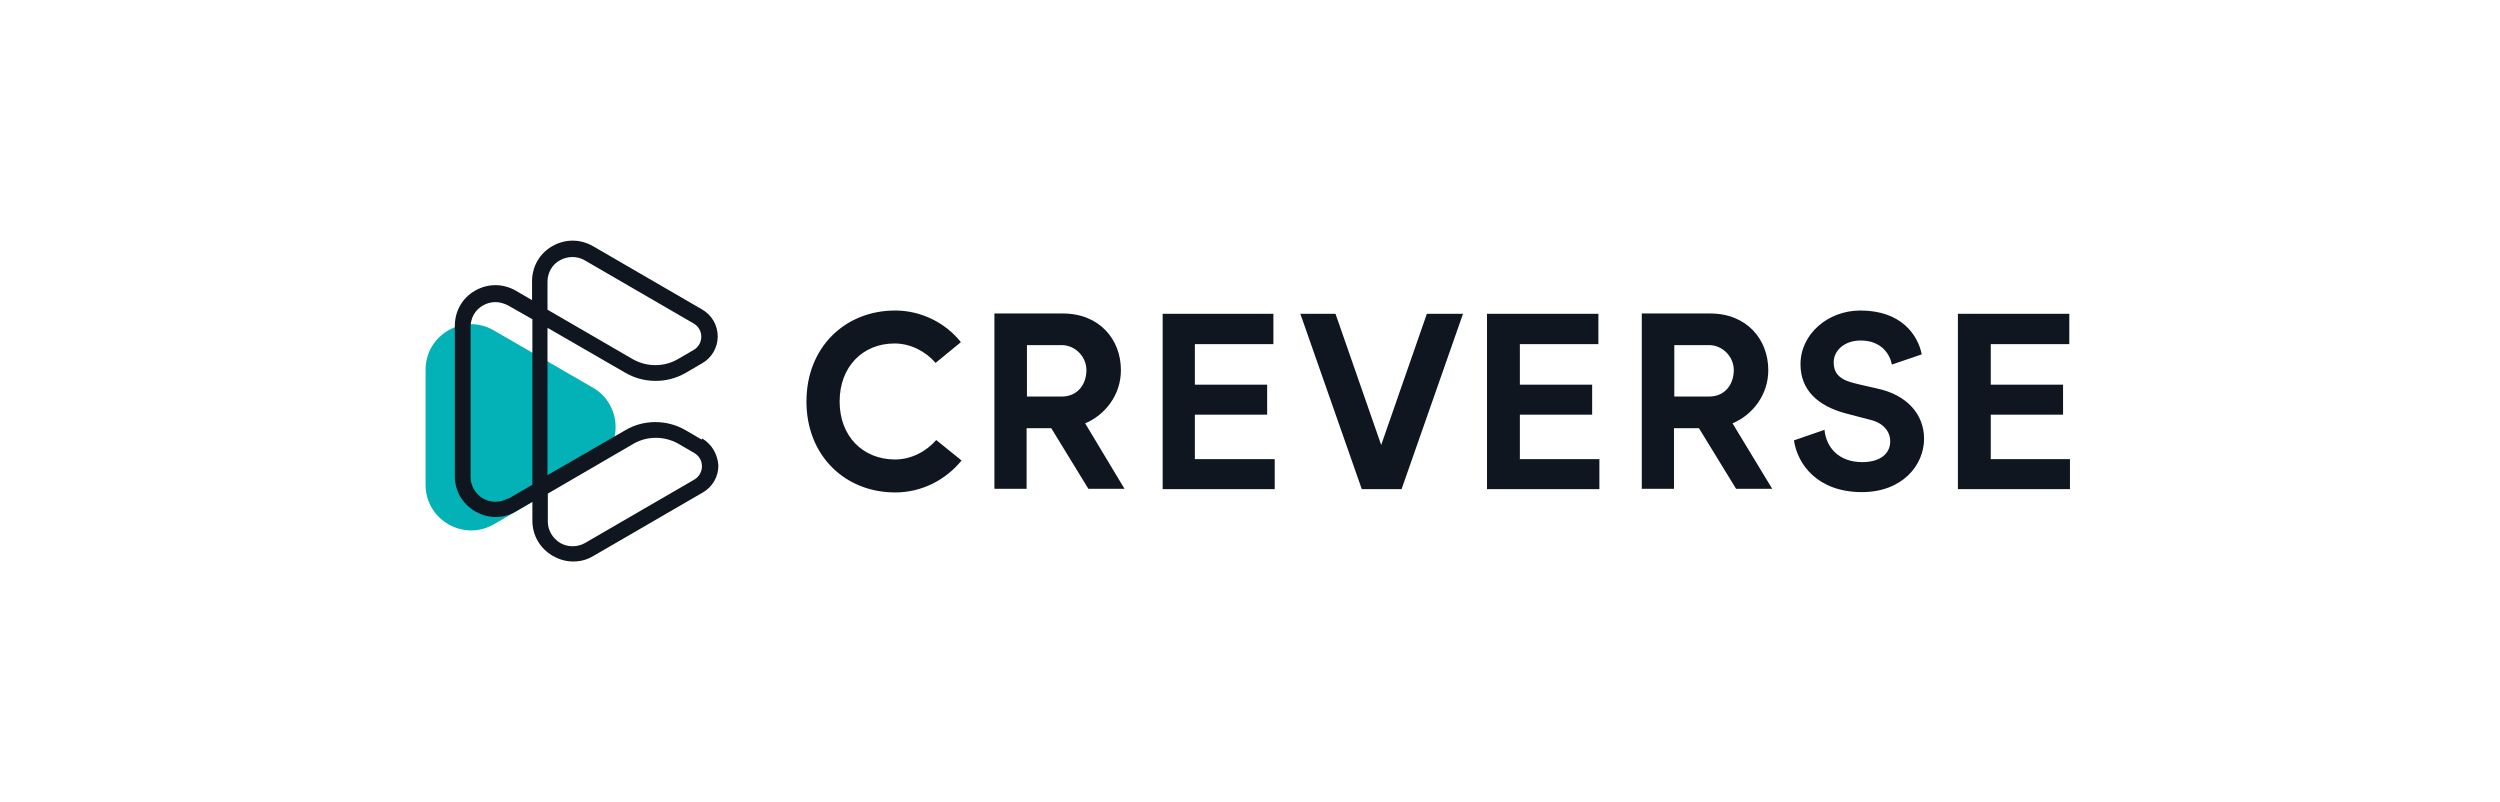
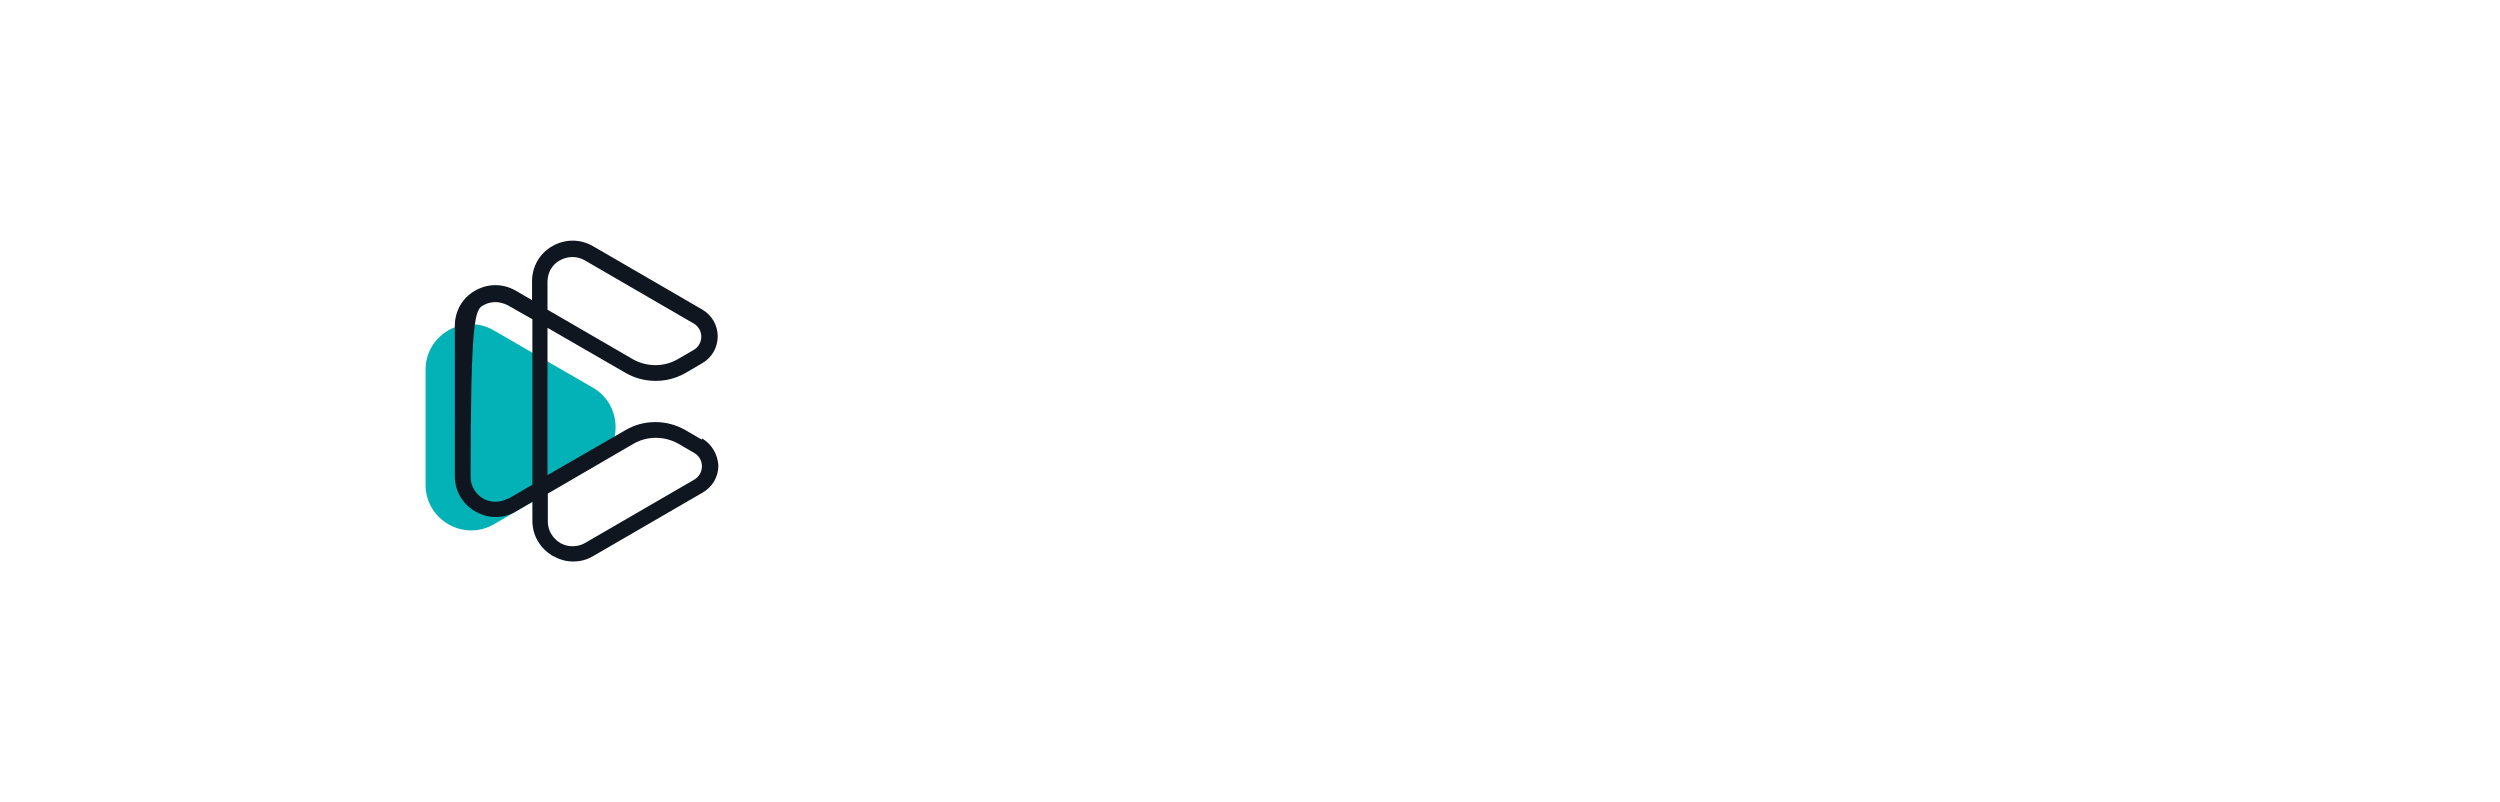
<svg xmlns="http://www.w3.org/2000/svg" width="187" height="60" viewBox="0 0 187 60" fill="none">
  <path d="M44.369 29.009L36.946 24.719C34.685 23.388 31.833 25.04 31.833 27.653V36.257C31.833 38.895 34.685 40.522 36.946 39.215L44.369 34.901C46.606 33.594 46.606 30.315 44.369 29.009Z" fill="#03B2B6" />
-   <path d="M52.481 32.878L51.252 32.163C49.875 31.374 48.155 31.374 46.803 32.163L40.953 35.541V24.521L46.803 27.898C47.491 28.293 48.253 28.49 49.04 28.49C49.826 28.49 50.588 28.293 51.276 27.898L52.505 27.183C53.243 26.764 53.685 26 53.685 25.162C53.685 24.324 53.243 23.559 52.505 23.14L44.345 18.407C43.386 17.864 42.28 17.864 41.321 18.407C40.363 18.949 39.797 19.935 39.797 21.045V22.45L38.568 21.735C37.61 21.193 36.504 21.193 35.545 21.735C34.586 22.277 34.021 23.264 34.021 24.373V35.615C34.021 36.724 34.586 37.686 35.545 38.253C36.037 38.524 36.528 38.672 37.069 38.672C37.61 38.672 38.101 38.548 38.593 38.253L39.822 37.538V38.943C39.822 40.052 40.387 41.014 41.346 41.581C41.838 41.852 42.329 42 42.87 42C43.411 42 43.902 41.877 44.394 41.581L52.555 36.847C53.292 36.428 53.735 35.664 53.735 34.826C53.685 33.988 53.243 33.223 52.53 32.804L52.481 32.878ZM40.953 21.069C40.953 20.404 41.297 19.787 41.887 19.467C42.477 19.146 43.165 19.146 43.73 19.467L51.891 24.2C52.235 24.398 52.456 24.767 52.456 25.186C52.456 25.605 52.235 25.975 51.891 26.173L50.662 26.887C49.654 27.454 48.401 27.454 47.368 26.887L40.953 23.165V21.069ZM37.978 37.291C37.413 37.612 36.7 37.612 36.135 37.291C35.57 36.946 35.201 36.354 35.201 35.689V24.447C35.201 23.781 35.545 23.165 36.135 22.844C36.43 22.672 36.749 22.598 37.069 22.598C37.389 22.598 37.708 22.697 38.003 22.844L39.822 23.88V36.256L38.003 37.316L37.978 37.291ZM51.916 35.886L43.755 40.619C43.19 40.94 42.477 40.94 41.911 40.619C41.346 40.274 40.977 39.683 40.977 39.017V36.921L47.417 33.174C48.425 32.607 49.679 32.607 50.711 33.174L51.94 33.889C52.284 34.086 52.505 34.456 52.505 34.875C52.505 35.319 52.26 35.689 51.916 35.886Z" fill="#0F161F" />
-   <path d="M66.909 34.37C64.525 34.345 62.804 32.62 62.804 30.031C62.804 27.442 64.525 25.692 66.909 25.692C68.114 25.692 69.244 26.284 69.982 27.146L71.874 25.593C70.719 24.139 68.9 23.227 66.958 23.227C63.222 23.227 60.322 25.963 60.322 30.031C60.322 34.099 63.222 36.835 66.958 36.835C68.925 36.835 70.719 35.923 71.924 34.444L70.031 32.915C69.269 33.778 68.163 34.37 66.934 34.37H66.909ZM106.729 23.473L103.313 33.285L99.896 23.473H97.266L101.862 36.589H104.837L109.433 23.473H106.779H106.729ZM89.376 34.321V31.017H94.783V28.774H89.376V25.741H95.25V23.473H86.967V36.589H95.349V34.345H89.376V34.321ZM140.355 29.045C140.355 29.045 139.003 28.749 138.561 28.626C137.455 28.33 137.16 27.787 137.16 27.097C137.16 26.234 137.947 25.47 139.176 25.47C140.798 25.47 141.388 26.579 141.511 27.27L143.747 26.506C143.453 25.051 142.224 23.227 139.151 23.227C136.742 23.227 134.677 24.977 134.677 27.245C134.677 29.168 135.956 30.351 138.045 30.918C138.512 31.042 139.839 31.387 139.839 31.387C140.847 31.609 141.388 32.25 141.388 33.014C141.388 33.926 140.65 34.567 139.298 34.567C137.504 34.567 136.595 33.433 136.472 32.151L134.186 32.94C134.456 34.74 135.956 36.81 139.274 36.81C142.273 36.81 143.92 34.814 143.92 32.817C143.92 31.017 142.666 29.513 140.331 29.045H140.355ZM81.19 31.658C82.641 31.042 83.845 29.562 83.845 27.689C83.845 25.396 82.247 23.448 79.494 23.448H74.382V36.564H76.79V32.028H78.634L81.412 36.564H84.115L81.166 31.658H81.19ZM76.815 29.661V25.815H79.421C80.404 25.815 81.264 26.653 81.264 27.689C81.264 28.724 80.625 29.661 79.421 29.661H76.815ZM113.686 34.321V31.017H119.093V28.774H113.686V25.741H119.56V23.473H111.228V36.589H119.634V34.345H113.661L113.686 34.321ZM148.909 34.321V31.017H154.317V28.774H148.909V25.741H154.784V23.473H146.451V36.589H154.833V34.345H148.885L148.909 34.321ZM129.614 31.658C131.064 31.042 132.268 29.562 132.268 27.689C132.268 25.396 130.671 23.448 127.918 23.448H122.805V36.564H125.214V32.028H127.082L129.86 36.564H132.563L129.589 31.658H129.614ZM125.238 29.661V25.815H127.844C128.827 25.815 129.687 26.653 129.687 27.689C129.687 28.724 129.048 29.661 127.844 29.661H125.238Z" fill="#0F161F" />
+   <path d="M52.481 32.878L51.252 32.163C49.875 31.374 48.155 31.374 46.803 32.163L40.953 35.541V24.521L46.803 27.898C47.491 28.293 48.253 28.49 49.04 28.49C49.826 28.49 50.588 28.293 51.276 27.898L52.505 27.183C53.243 26.764 53.685 26 53.685 25.162C53.685 24.324 53.243 23.559 52.505 23.14L44.345 18.407C43.386 17.864 42.28 17.864 41.321 18.407C40.363 18.949 39.797 19.935 39.797 21.045V22.45L38.568 21.735C37.61 21.193 36.504 21.193 35.545 21.735C34.586 22.277 34.021 23.264 34.021 24.373V35.615C34.021 36.724 34.586 37.686 35.545 38.253C36.037 38.524 36.528 38.672 37.069 38.672C37.61 38.672 38.101 38.548 38.593 38.253L39.822 37.538V38.943C39.822 40.052 40.387 41.014 41.346 41.581C41.838 41.852 42.329 42 42.87 42C43.411 42 43.902 41.877 44.394 41.581L52.555 36.847C53.292 36.428 53.735 35.664 53.735 34.826C53.685 33.988 53.243 33.223 52.53 32.804L52.481 32.878ZM40.953 21.069C40.953 20.404 41.297 19.787 41.887 19.467C42.477 19.146 43.165 19.146 43.73 19.467L51.891 24.2C52.235 24.398 52.456 24.767 52.456 25.186C52.456 25.605 52.235 25.975 51.891 26.173L50.662 26.887C49.654 27.454 48.401 27.454 47.368 26.887L40.953 23.165V21.069ZM37.978 37.291C37.413 37.612 36.7 37.612 36.135 37.291C35.57 36.946 35.201 36.354 35.201 35.689C35.201 23.781 35.545 23.165 36.135 22.844C36.43 22.672 36.749 22.598 37.069 22.598C37.389 22.598 37.708 22.697 38.003 22.844L39.822 23.88V36.256L38.003 37.316L37.978 37.291ZM51.916 35.886L43.755 40.619C43.19 40.94 42.477 40.94 41.911 40.619C41.346 40.274 40.977 39.683 40.977 39.017V36.921L47.417 33.174C48.425 32.607 49.679 32.607 50.711 33.174L51.94 33.889C52.284 34.086 52.505 34.456 52.505 34.875C52.505 35.319 52.26 35.689 51.916 35.886Z" fill="#0F161F" />
</svg>